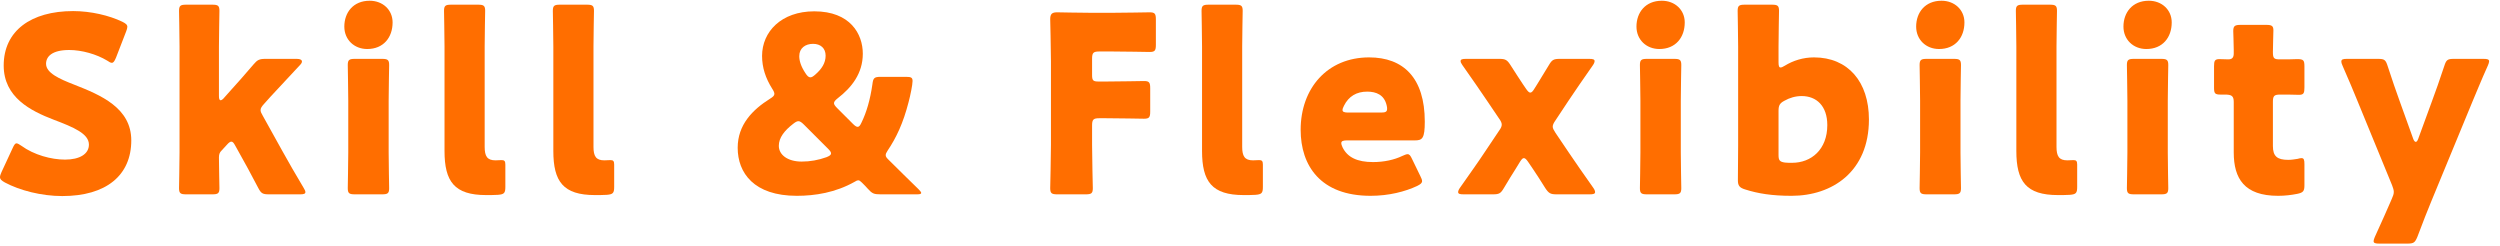
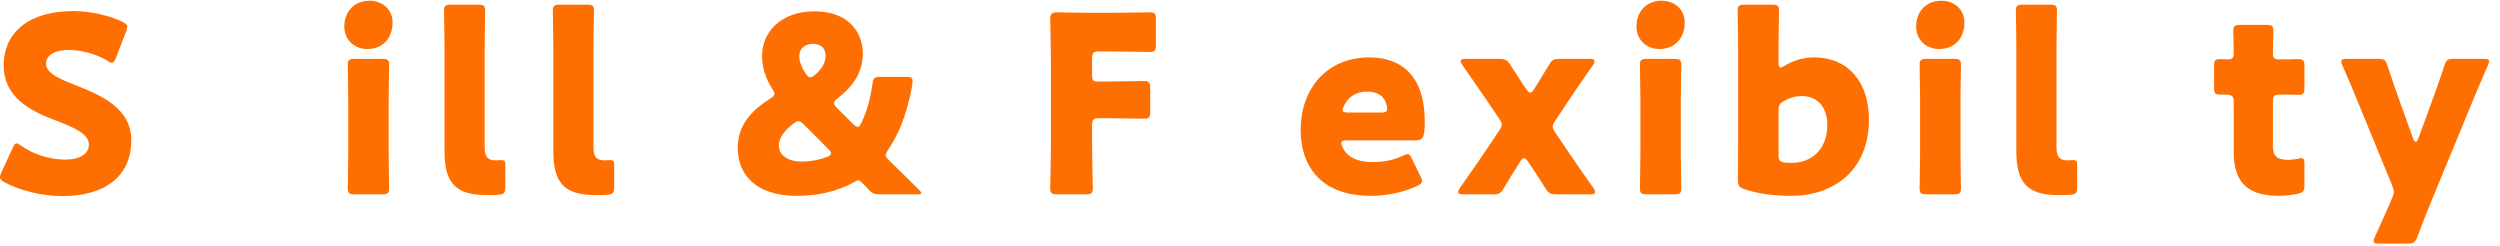
<svg xmlns="http://www.w3.org/2000/svg" width="203" height="20" viewBox="0 0 203 20" fill="none">
  <path d="M200.776 8.22L197.416 16.36C197.096 17.14 196.776 17.94 196.296 19.22C196.096 19.7 195.996 19.78 195.476 19.78H193.196C192.876 19.78 192.736 19.74 192.736 19.58C192.736 19.5 192.776 19.38 192.836 19.24C193.436 17.94 193.796 17.1 194.096 16.42L194.216 16.14C194.316 15.92 194.376 15.76 194.376 15.58C194.376 15.42 194.316 15.26 194.236 15.04L191.436 8.22C191.076 7.32 190.736 6.54 190.216 5.34C190.136 5.16 190.116 5.08 190.116 5C190.116 4.82 190.256 4.78 190.576 4.78H193.096C193.616 4.78 193.716 4.86 193.876 5.36C194.256 6.52 194.536 7.34 194.856 8.22L195.956 11.28C196.016 11.44 196.096 11.52 196.156 11.52C196.236 11.52 196.296 11.44 196.356 11.28L197.476 8.22C197.796 7.36 198.076 6.56 198.476 5.36C198.636 4.86 198.736 4.78 199.256 4.78H201.656C201.976 4.78 202.116 4.82 202.116 4.98C202.116 5.06 202.076 5.18 202.016 5.32C201.456 6.56 201.136 7.38 200.776 8.22Z" fill="#FF6E00" />
  <path d="M187.12 13.34V15.04C187.12 15.52 187.02 15.64 186.54 15.74C186.04 15.84 185.52 15.9 184.98 15.9C182.24 15.9 181.38 14.5 181.38 12.38V8.28C181.38 7.78 181.2 7.68 180.66 7.68H180.32C179.84 7.68 179.78 7.58 179.78 7.1V5.38C179.78 4.94 179.84 4.8 180.22 4.8C180.4 4.8 180.68 4.82 180.94 4.82C181.22 4.82 181.38 4.7 181.38 4.34V4.02C181.38 3.46 181.34 2.78 181.34 2.52C181.34 2.1 181.48 2.02 181.94 2.02H184.02C184.46 2.02 184.6 2.1 184.6 2.46C184.6 2.72 184.56 3.74 184.56 4.22C184.56 4.74 184.64 4.82 185.14 4.82H185.8C186.02 4.82 186.36 4.8 186.52 4.8C187.04 4.8 187.12 4.88 187.12 5.4V7.1C187.12 7.56 187.06 7.7 186.68 7.7C186.42 7.7 186.06 7.68 185.8 7.68H185.16C184.66 7.68 184.56 7.78 184.56 8.28V11.86C184.56 12.68 184.9 12.98 185.8 12.98C186.06 12.98 186.3 12.94 186.56 12.9C186.7 12.86 186.8 12.84 186.88 12.84C187.08 12.84 187.12 12.98 187.12 13.34Z" fill="#FF6E00" />
-   <path d="M174.484 0.06C175.544 0.06 176.344 0.8 176.344 1.82C176.344 3.04 175.604 3.98 174.284 3.98C173.224 3.98 172.424 3.22 172.424 2.16C172.424 1.02 173.144 0.06 174.484 0.06ZM175.484 15.78H173.284C172.824 15.78 172.704 15.7 172.704 15.28C172.704 15.14 172.744 13.2 172.744 12.38V8.18C172.744 7.36 172.704 5.42 172.704 5.28C172.704 4.86 172.824 4.78 173.284 4.78H175.484C175.944 4.78 176.064 4.86 176.064 5.28C176.064 5.42 176.024 7.36 176.024 8.18V12.38C176.024 13.2 176.064 15.14 176.064 15.28C176.064 15.7 175.944 15.78 175.484 15.78Z" fill="#FF6E00" />
  <path d="M168.667 15.18C168.667 15.68 168.568 15.78 168.068 15.82C167.748 15.84 167.427 15.84 167.107 15.84C164.527 15.84 163.727 14.74 163.727 12.26V3.78C163.727 2.96 163.688 1.02 163.688 0.88C163.688 0.46 163.808 0.38 164.268 0.38H166.447C166.907 0.38 167.027 0.46 167.027 0.88C167.027 1.02 166.988 2.96 166.988 3.78V11.92C166.988 12.68 167.188 13.02 167.868 13.02C168.048 13.02 168.308 13 168.368 13C168.588 13 168.667 13.08 168.667 13.36V15.18Z" fill="#FF6E00" />
  <path d="M157.652 0.06C158.712 0.06 159.512 0.8 159.512 1.82C159.512 3.04 158.772 3.98 157.452 3.98C156.392 3.98 155.592 3.22 155.592 2.16C155.592 1.02 156.312 0.06 157.652 0.06ZM158.652 15.78H156.452C155.992 15.78 155.872 15.7 155.872 15.28C155.872 15.14 155.912 13.2 155.912 12.38V8.18C155.912 7.36 155.872 5.42 155.872 5.28C155.872 4.86 155.992 4.78 156.452 4.78H158.652C159.112 4.78 159.232 4.86 159.232 5.28C159.232 5.42 159.192 7.36 159.192 8.18V12.38C159.192 13.2 159.232 15.14 159.232 15.28C159.232 15.7 159.112 15.78 158.652 15.78Z" fill="#FF6E00" />
  <path d="M144.917 5.34C145.597 4.92 146.417 4.66 147.297 4.66C150.057 4.66 151.757 6.64 151.757 9.7C151.757 13.94 148.777 15.9 145.477 15.9C143.897 15.9 142.757 15.72 141.697 15.38C141.237 15.24 141.117 15.06 141.117 14.64C141.117 14.38 141.137 12.6 141.137 11.78V3.78C141.137 2.96 141.097 1.02 141.097 0.88C141.097 0.46 141.217 0.38 141.677 0.38H143.877C144.337 0.38 144.457 0.46 144.457 0.88C144.457 1.02 144.417 2.96 144.417 3.78V5.06C144.417 5.34 144.457 5.48 144.577 5.48C144.657 5.48 144.757 5.44 144.917 5.34ZM145.517 13.22C147.077 13.22 148.377 12.14 148.377 10.16C148.377 8.6 147.497 7.8 146.297 7.8C145.797 7.8 145.317 7.94 144.897 8.18C144.517 8.38 144.417 8.56 144.417 9V12.6C144.417 13.02 144.517 13.14 144.937 13.2C145.117 13.22 145.317 13.22 145.517 13.22Z" fill="#FF6E00" />
  <path d="M134.941 0.06C136.001 0.06 136.801 0.8 136.801 1.82C136.801 3.04 136.061 3.98 134.741 3.98C133.681 3.98 132.881 3.22 132.881 2.16C132.881 1.02 133.601 0.06 134.941 0.06ZM135.941 15.78H133.741C133.281 15.78 133.161 15.7 133.161 15.28C133.161 15.14 133.201 13.2 133.201 12.38V8.18C133.201 7.36 133.161 5.42 133.161 5.28C133.161 4.86 133.281 4.78 133.741 4.78H135.941C136.401 4.78 136.521 4.86 136.521 5.28C136.521 5.42 136.481 7.36 136.481 8.18V12.38C136.481 13.2 136.521 15.14 136.521 15.28C136.521 15.7 136.401 15.78 135.941 15.78Z" fill="#FF6E00" />
  <path d="M123.421 13.14L123.041 13.76C122.801 14.14 122.521 14.58 122.121 15.26C121.861 15.7 121.741 15.78 121.221 15.78H118.841C118.541 15.78 118.401 15.74 118.401 15.6C118.401 15.52 118.441 15.4 118.541 15.26C119.421 14 119.961 13.26 120.541 12.38L121.721 10.62C121.881 10.4 121.941 10.26 121.941 10.12C121.941 9.98 121.881 9.84 121.721 9.62L120.761 8.2C120.201 7.36 119.621 6.54 118.741 5.28C118.641 5.14 118.601 5.04 118.601 4.96C118.601 4.82 118.741 4.78 119.041 4.78H121.741C122.241 4.78 122.381 4.86 122.661 5.3C123.101 6 123.441 6.5 123.661 6.84L123.921 7.22C124.061 7.42 124.161 7.52 124.261 7.52C124.361 7.52 124.461 7.42 124.581 7.22L124.821 6.84C125.081 6.42 125.361 5.96 125.761 5.3C126.021 4.86 126.141 4.78 126.661 4.78H129.041C129.341 4.78 129.481 4.82 129.481 4.96C129.481 5.04 129.441 5.16 129.341 5.3C128.501 6.5 127.921 7.34 127.361 8.18L126.301 9.78C126.161 9.98 126.081 10.14 126.081 10.28C126.081 10.42 126.161 10.56 126.301 10.78L127.381 12.38C127.981 13.28 128.501 14 129.381 15.26C129.481 15.4 129.521 15.52 129.521 15.6C129.521 15.74 129.381 15.78 129.081 15.78H126.401C125.901 15.78 125.761 15.7 125.481 15.28C125.041 14.56 124.721 14.1 124.501 13.76L124.081 13.14C123.941 12.94 123.841 12.84 123.741 12.84C123.641 12.84 123.561 12.92 123.421 13.14Z" fill="#FF6E00" />
  <path d="M114.673 12.94L115.333 14.3C115.413 14.46 115.473 14.6 115.473 14.7C115.473 14.86 115.353 14.96 115.073 15.1C114.093 15.56 112.773 15.9 111.293 15.9C107.213 15.9 105.613 13.44 105.613 10.54C105.613 7.18 107.773 4.66 111.173 4.66C113.953 4.66 115.693 6.32 115.693 9.88C115.693 11.24 115.493 11.4 114.893 11.4H109.373C109.053 11.4 108.913 11.46 108.913 11.62C108.913 11.72 108.953 11.82 109.013 11.96C109.413 12.78 110.213 13.16 111.493 13.16C112.373 13.16 113.213 12.98 113.873 12.66C114.053 12.58 114.193 12.52 114.293 12.52C114.453 12.52 114.533 12.64 114.673 12.94ZM112.133 9.14C112.493 9.14 112.633 9.08 112.633 8.84C112.633 8.76 112.633 8.68 112.593 8.54C112.393 7.7 111.753 7.44 111.013 7.44C110.153 7.44 109.513 7.82 109.133 8.58C109.053 8.74 109.013 8.84 109.013 8.94C109.013 9.08 109.153 9.14 109.473 9.14H112.133Z" fill="#FF6E00" />
-   <path d="M102.546 15.18C102.546 15.68 102.446 15.78 101.946 15.82C101.626 15.84 101.306 15.84 100.986 15.84C98.406 15.84 97.606 14.74 97.606 12.26V3.78C97.606 2.96 97.566 1.02 97.566 0.88C97.566 0.46 97.686 0.38 98.146 0.38H100.326C100.786 0.38 100.906 0.46 100.906 0.88C100.906 1.02 100.866 2.96 100.866 3.78V11.92C100.866 12.68 101.066 13.02 101.746 13.02C101.926 13.02 102.186 13 102.246 13C102.466 13 102.546 13.08 102.546 13.36V15.18Z" fill="#FF6E00" />
  <path d="M88.677 10.2V11.78C88.677 12.84 88.737 15.14 88.737 15.28C88.737 15.7 88.617 15.78 88.157 15.78H85.857C85.397 15.78 85.277 15.7 85.277 15.28C85.277 15.14 85.337 12.84 85.337 11.78V4.98C85.337 3.92 85.277 1.7 85.277 1.56C85.277 1.14 85.417 1 85.837 1C85.977 1 87.737 1.04 88.657 1.04H90.257C91.197 1.04 93.217 1 93.357 1C93.777 1 93.857 1.12 93.857 1.58V3.64C93.857 4.1 93.777 4.22 93.357 4.22C93.217 4.22 91.197 4.18 90.257 4.18H89.277C88.777 4.18 88.677 4.28 88.677 4.78V6.08C88.677 6.54 88.757 6.62 89.217 6.62H89.797C90.737 6.62 92.757 6.58 92.897 6.58C93.317 6.58 93.397 6.7 93.397 7.16V9.06C93.397 9.52 93.317 9.64 92.897 9.64C92.757 9.64 90.737 9.6 89.797 9.6H89.277C88.777 9.6 88.677 9.7 88.677 10.2Z" fill="#FF6E00" />
  <path d="M67.04 4.52C67.04 3.92 66.64 3.56 66.02 3.56C65.4 3.56 64.9 3.9 64.9 4.56C64.9 4.94 65.04 5.4 65.4 5.94C65.54 6.16 65.66 6.28 65.8 6.28C65.92 6.28 66.04 6.2 66.22 6.04C66.72 5.6 67.04 5.12 67.04 4.52ZM65.28 10.12C65.1 9.94 64.96 9.84 64.84 9.84C64.7 9.84 64.58 9.92 64.4 10.06C63.7 10.6 63.24 11.18 63.24 11.84C63.24 12.56 63.94 13.12 65.1 13.12C65.78 13.12 66.46 13 67.12 12.76C67.36 12.66 67.48 12.58 67.48 12.46C67.48 12.36 67.42 12.26 67.26 12.1L65.28 10.12ZM71.5 15.78C70.96 15.78 70.82 15.72 70.46 15.32C70.32 15.16 70.22 15.06 70.06 14.9L69.98 14.82C69.86 14.7 69.78 14.64 69.68 14.64C69.62 14.64 69.52 14.68 69.4 14.76C67.84 15.64 66.18 15.9 64.7 15.9C61.22 15.9 59.9 14.04 59.9 12C59.9 10.12 61.12 8.9 62.52 8.02C62.78 7.86 62.88 7.76 62.88 7.62C62.88 7.52 62.82 7.38 62.7 7.2C62.16 6.34 61.88 5.48 61.88 4.54C61.88 2.58 63.44 0.92 66.12 0.92C69.04 0.92 70.06 2.76 70.06 4.36C70.06 5.96 69.16 7.1 68.02 7.98C67.82 8.14 67.72 8.26 67.72 8.38C67.72 8.48 67.8 8.6 67.98 8.78L69.26 10.06C69.42 10.22 69.54 10.3 69.64 10.3C69.76 10.3 69.84 10.2 69.96 9.94C70.36 9.12 70.66 8.1 70.84 6.84C70.9 6.32 71 6.24 71.52 6.24H73.58C73.98 6.24 74.1 6.3 74.1 6.58C74.1 6.88 73.92 7.76 73.78 8.28C73.34 10 72.78 11.18 72.08 12.22C71.96 12.4 71.92 12.5 71.92 12.6C71.92 12.72 71.98 12.8 72.14 12.96C73 13.82 73.76 14.56 74.58 15.36C74.72 15.5 74.8 15.6 74.8 15.66C74.8 15.76 74.68 15.78 74.42 15.78H71.5Z" fill="#FF6E00" />
  <path d="M49.871 15.18C49.871 15.68 49.771 15.78 49.271 15.82C48.951 15.84 48.631 15.84 48.311 15.84C45.731 15.84 44.931 14.74 44.931 12.26V3.78C44.931 2.96 44.891 1.02 44.891 0.88C44.891 0.46 45.011 0.38 45.471 0.38H47.651C48.111 0.38 48.231 0.46 48.231 0.88C48.231 1.02 48.191 2.96 48.191 3.78V11.92C48.191 12.68 48.391 13.02 49.071 13.02C49.251 13.02 49.511 13 49.571 13C49.791 13 49.871 13.08 49.871 13.36V15.18Z" fill="#FF6E00" />
  <path d="M41.035 15.18C41.035 15.68 40.935 15.78 40.435 15.82C40.115 15.84 39.795 15.84 39.475 15.84C36.895 15.84 36.095 14.74 36.095 12.26V3.78C36.095 2.96 36.055 1.02 36.055 0.88C36.055 0.46 36.175 0.38 36.635 0.38H38.815C39.275 0.38 39.395 0.46 39.395 0.88C39.395 1.02 39.355 2.96 39.355 3.78V11.92C39.355 12.68 39.555 13.02 40.235 13.02C40.415 13.02 40.675 13 40.735 13C40.955 13 41.035 13.08 41.035 13.36V15.18Z" fill="#FF6E00" />
  <path d="M30.019 0.06C31.079 0.06 31.879 0.8 31.879 1.82C31.879 3.04 31.139 3.98 29.819 3.98C28.759 3.98 27.959 3.22 27.959 2.16C27.959 1.02 28.679 0.06 30.019 0.06ZM31.019 15.78H28.819C28.359 15.78 28.239 15.7 28.239 15.28C28.239 15.14 28.279 13.2 28.279 12.38V8.18C28.279 7.36 28.239 5.42 28.239 5.28C28.239 4.86 28.359 4.78 28.819 4.78H31.019C31.479 4.78 31.599 4.86 31.599 5.28C31.599 5.42 31.559 7.36 31.559 8.18V12.38C31.559 13.2 31.599 15.14 31.599 15.28C31.599 15.7 31.479 15.78 31.019 15.78Z" fill="#FF6E00" />
-   <path d="M18.438 11.74L17.978 12.24C17.858 12.36 17.778 12.5 17.778 12.78C17.778 13.4 17.818 15.14 17.818 15.28C17.818 15.7 17.698 15.78 17.238 15.78H15.118C14.658 15.78 14.538 15.7 14.538 15.28C14.538 15.14 14.578 13.2 14.578 12.38V3.78C14.578 2.96 14.538 1.02 14.538 0.88C14.538 0.46 14.658 0.38 15.118 0.38H17.238C17.698 0.38 17.818 0.46 17.818 0.88C17.818 1.08 17.778 2.98 17.778 3.78V7.8C17.778 8.02 17.818 8.14 17.918 8.14C17.978 8.14 18.078 8.08 18.178 7.96L18.678 7.4C19.258 6.76 19.898 6.04 20.578 5.24C20.898 4.86 21.058 4.78 21.558 4.78H24.098C24.378 4.78 24.518 4.86 24.518 5C24.518 5.06 24.478 5.16 24.378 5.26C23.418 6.28 22.698 7.06 21.958 7.86L21.438 8.44C21.258 8.64 21.158 8.78 21.158 8.94C21.158 9.06 21.218 9.2 21.338 9.4L22.938 12.28C23.418 13.14 23.998 14.16 24.658 15.26C24.758 15.42 24.798 15.52 24.798 15.6C24.798 15.74 24.658 15.78 24.358 15.78H21.838C21.318 15.78 21.198 15.7 20.958 15.24C20.378 14.12 19.858 13.18 19.398 12.36L19.098 11.82C18.978 11.6 18.898 11.5 18.778 11.5C18.698 11.5 18.578 11.58 18.438 11.74Z" fill="#FF6E00" />
  <path d="M6.04 6.88C8.18 7.72 10.66 8.76 10.66 11.4C10.66 14.24 8.62 15.92 5.06 15.92C3.36 15.92 1.6 15.46 0.4 14.82C0.12 14.66 0 14.56 0 14.38C0 14.28 0.04 14.16 0.12 13.98L1.02 12.04C1.14 11.78 1.22 11.64 1.34 11.64C1.44 11.64 1.56 11.72 1.74 11.84C2.76 12.58 4.16 12.96 5.28 12.96C6.48 12.96 7.22 12.5 7.22 11.74C7.22 10.86 6 10.34 4.36 9.72C2.48 9 0.3 7.9 0.3 5.32C0.3 2.5 2.52 0.9 5.94 0.9C7.38 0.9 8.88 1.26 9.92 1.76C10.2 1.9 10.34 2 10.34 2.18C10.34 2.28 10.3 2.4 10.24 2.56L9.42 4.68C9.3 4.96 9.22 5.1 9.08 5.1C8.98 5.1 8.88 5.04 8.7 4.92C7.84 4.4 6.64 4.06 5.62 4.06C4.24 4.06 3.74 4.58 3.74 5.18C3.74 5.92 4.8 6.4 6.04 6.88Z" fill="#FF6E00" />
</svg>